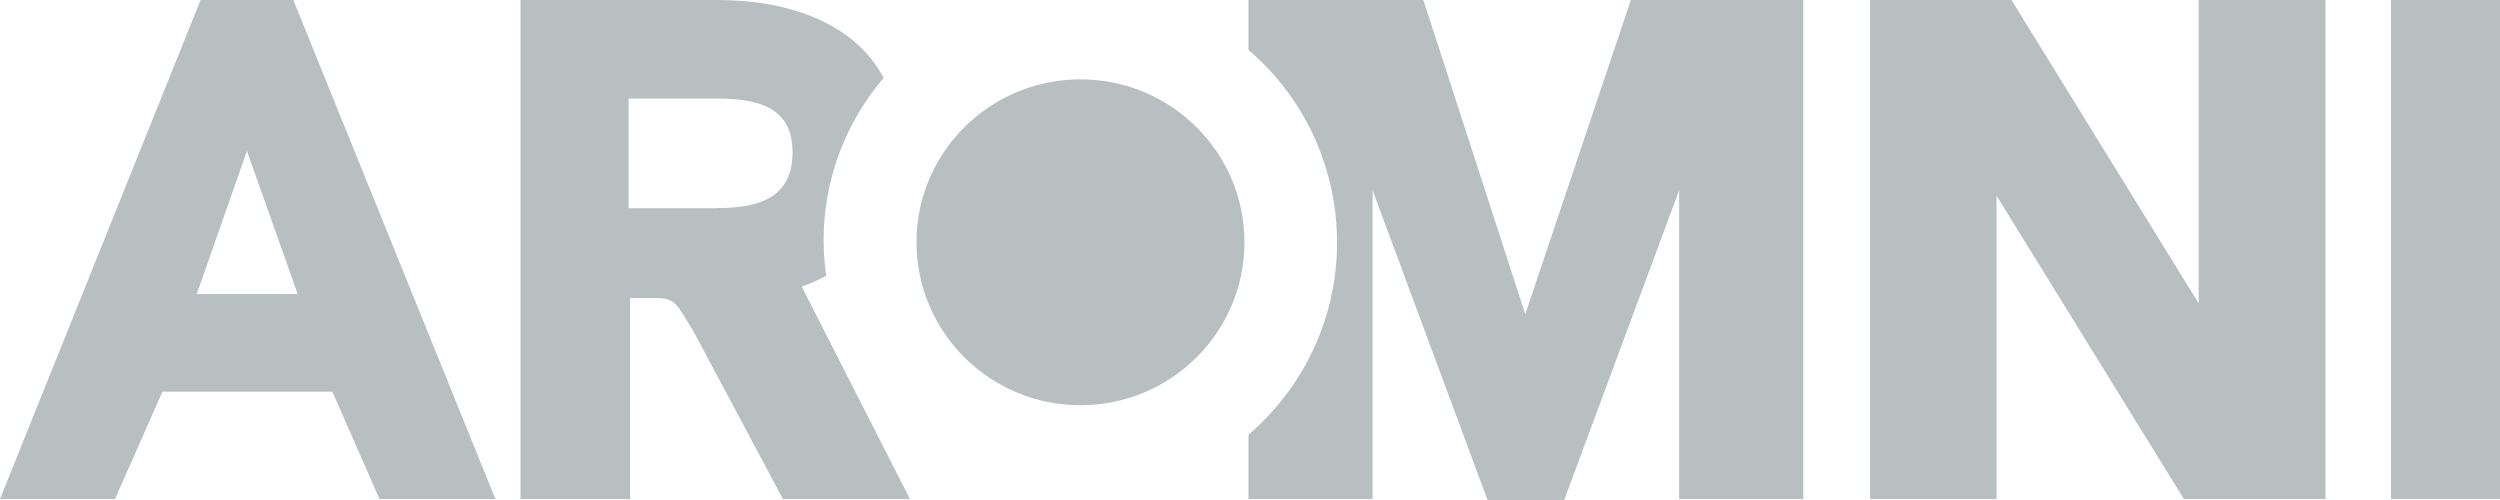
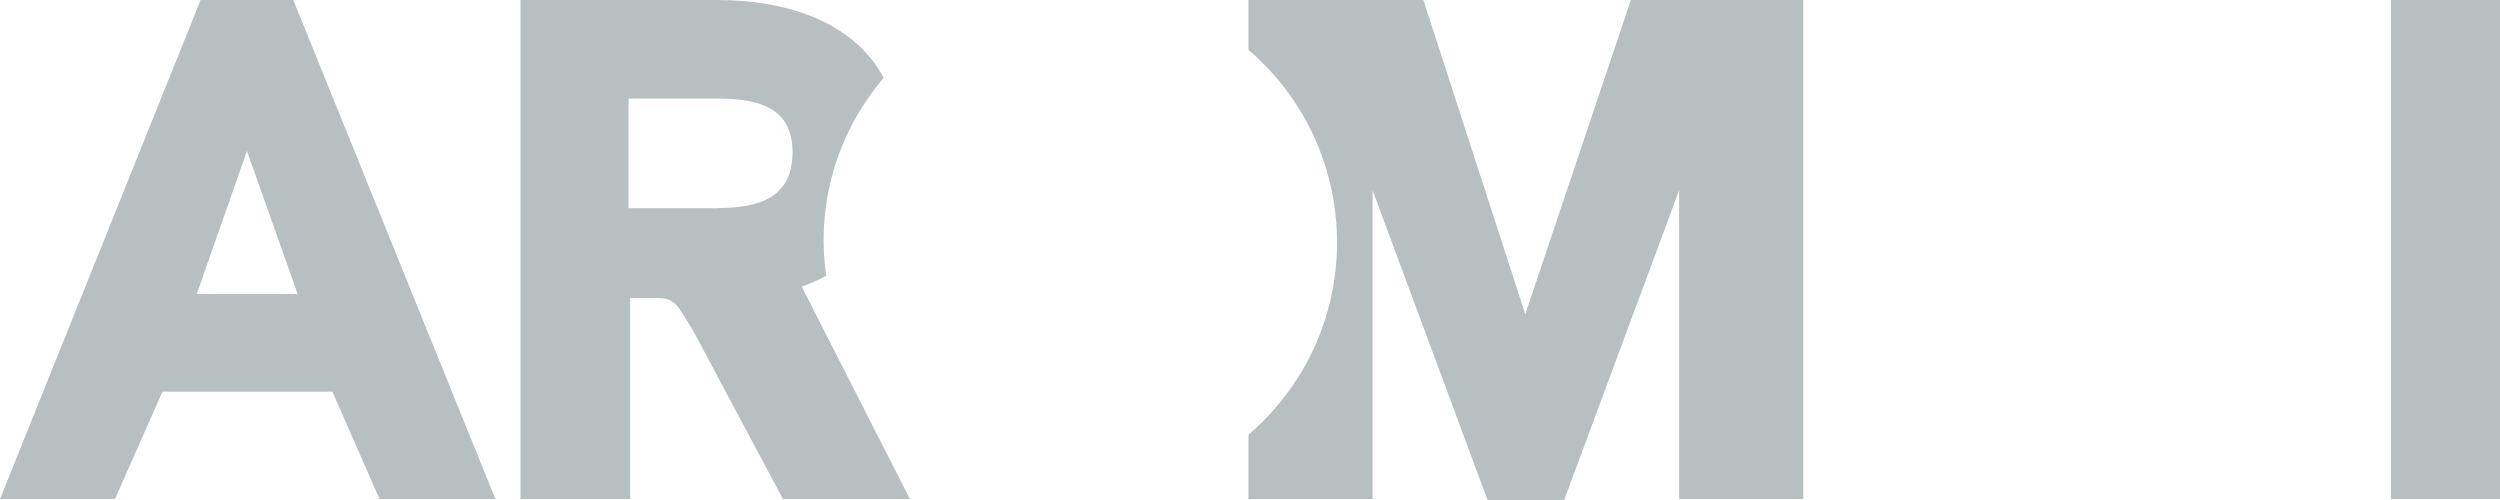
<svg xmlns="http://www.w3.org/2000/svg" width="55" height="11" viewBox="0 0 55 11" fill="none">
-   <path d="M23.77 8.915C25.763 8.915 27.378 7.31 27.378 5.33C27.378 3.351 25.763 1.746 23.77 1.746C21.778 1.746 20.163 3.351 20.163 5.33C20.163 7.31 21.778 8.915 23.77 8.915Z" fill="#B7BFC1" />
  <path d="M8.349 10.979L7.312 8.617H3.574L2.529 10.979H0L4.413 0H6.453L10.899 10.979H8.349ZM5.433 3.321L4.328 6.469H6.549L5.433 3.321Z" fill="#B7BFC1" />
  <path d="M18.177 6.067C17.95 4.501 18.409 2.919 19.442 1.713C18.814 0.54 17.423 0 15.767 0H11.451V10.979H13.862V6.557H14.452C14.873 6.557 14.907 6.729 15.261 7.298L17.225 10.979H20.019L17.638 6.306C17.823 6.239 18.005 6.16 18.177 6.067ZM15.784 4.581H13.828V2.169H15.784C16.677 2.169 17.436 2.357 17.436 3.35C17.436 4.342 16.711 4.577 15.784 4.577V4.581Z" fill="#B7BFC1" />
-   <path d="M48.046 10.979L43.924 4.305V10.979H41.143V0H44.253L48.371 6.675V0H51.161V10.979H48.046Z" fill="#B7BFC1" />
  <path d="M52.602 10.979V0H55V10.979H52.602Z" fill="#B7BFC1" />
  <path d="M35.879 0L33.556 6.913L31.314 0H27.466V1.097C29.818 3.115 30.079 6.649 28.048 8.986C27.871 9.191 27.677 9.384 27.466 9.564V10.979H30.197V4.187L32.726 11H34.412L36.941 4.187V10.979H39.672V0H35.879Z" fill="#B7BFC1" />
</svg>